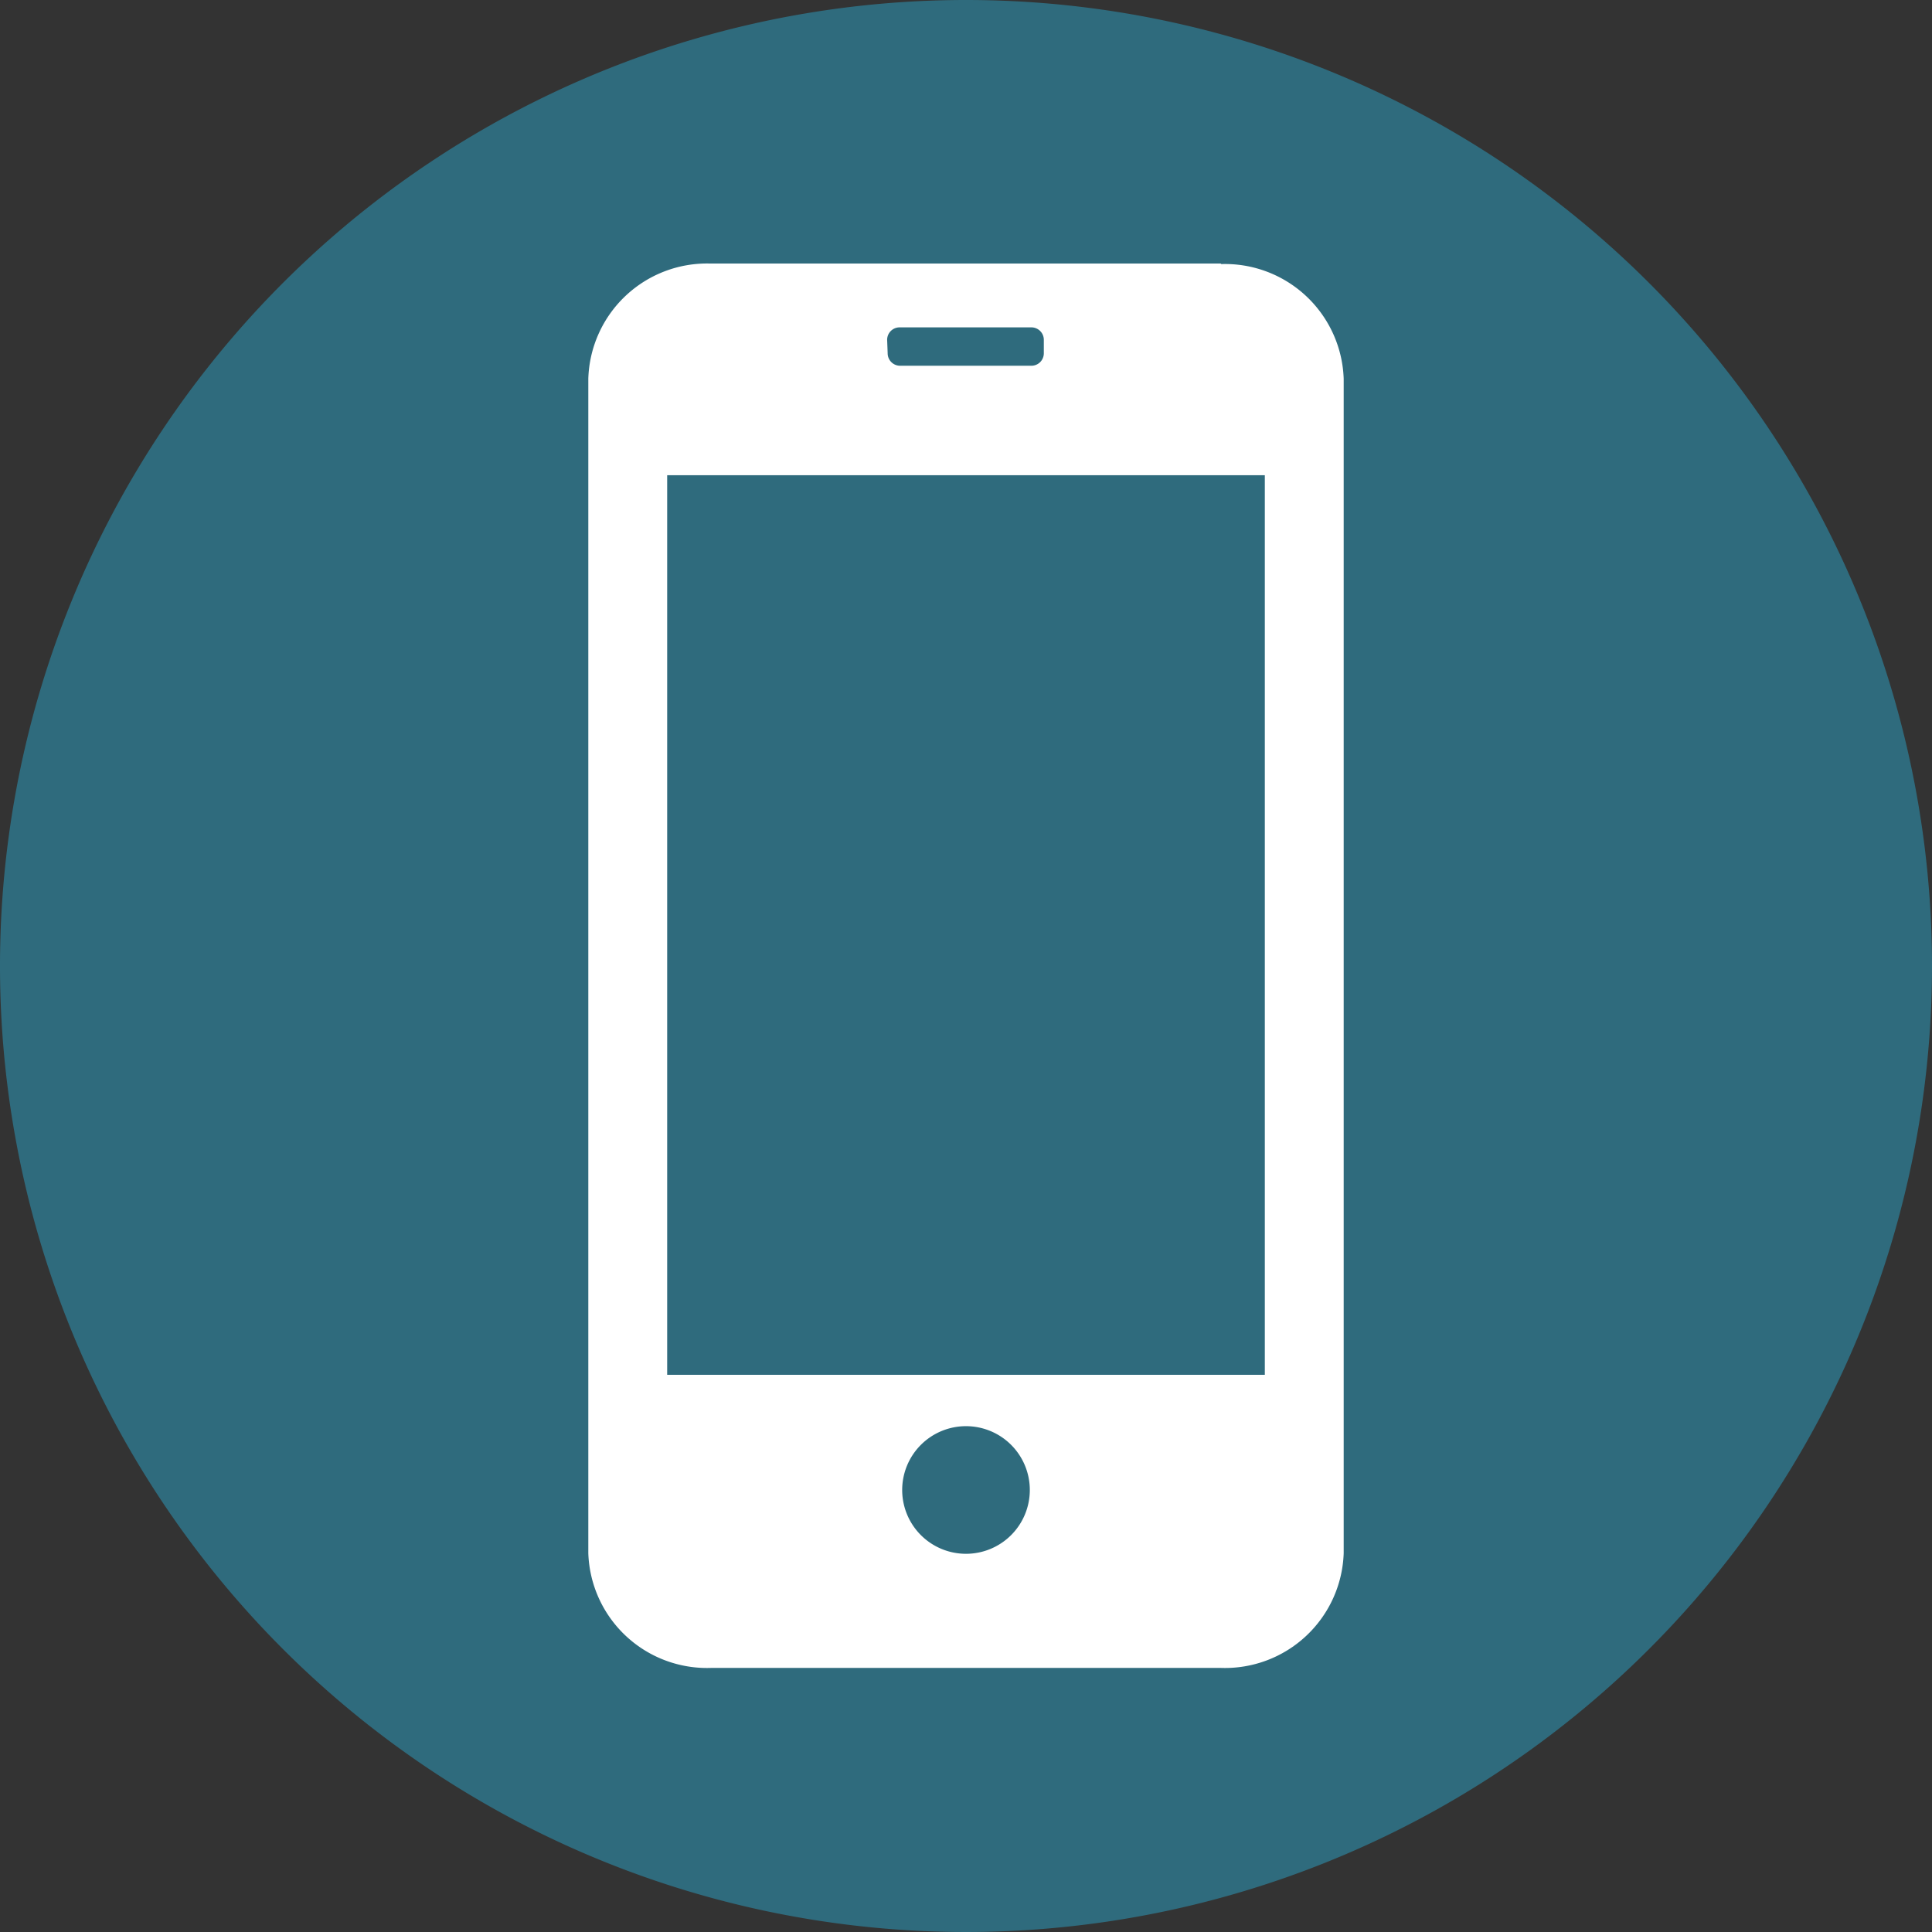
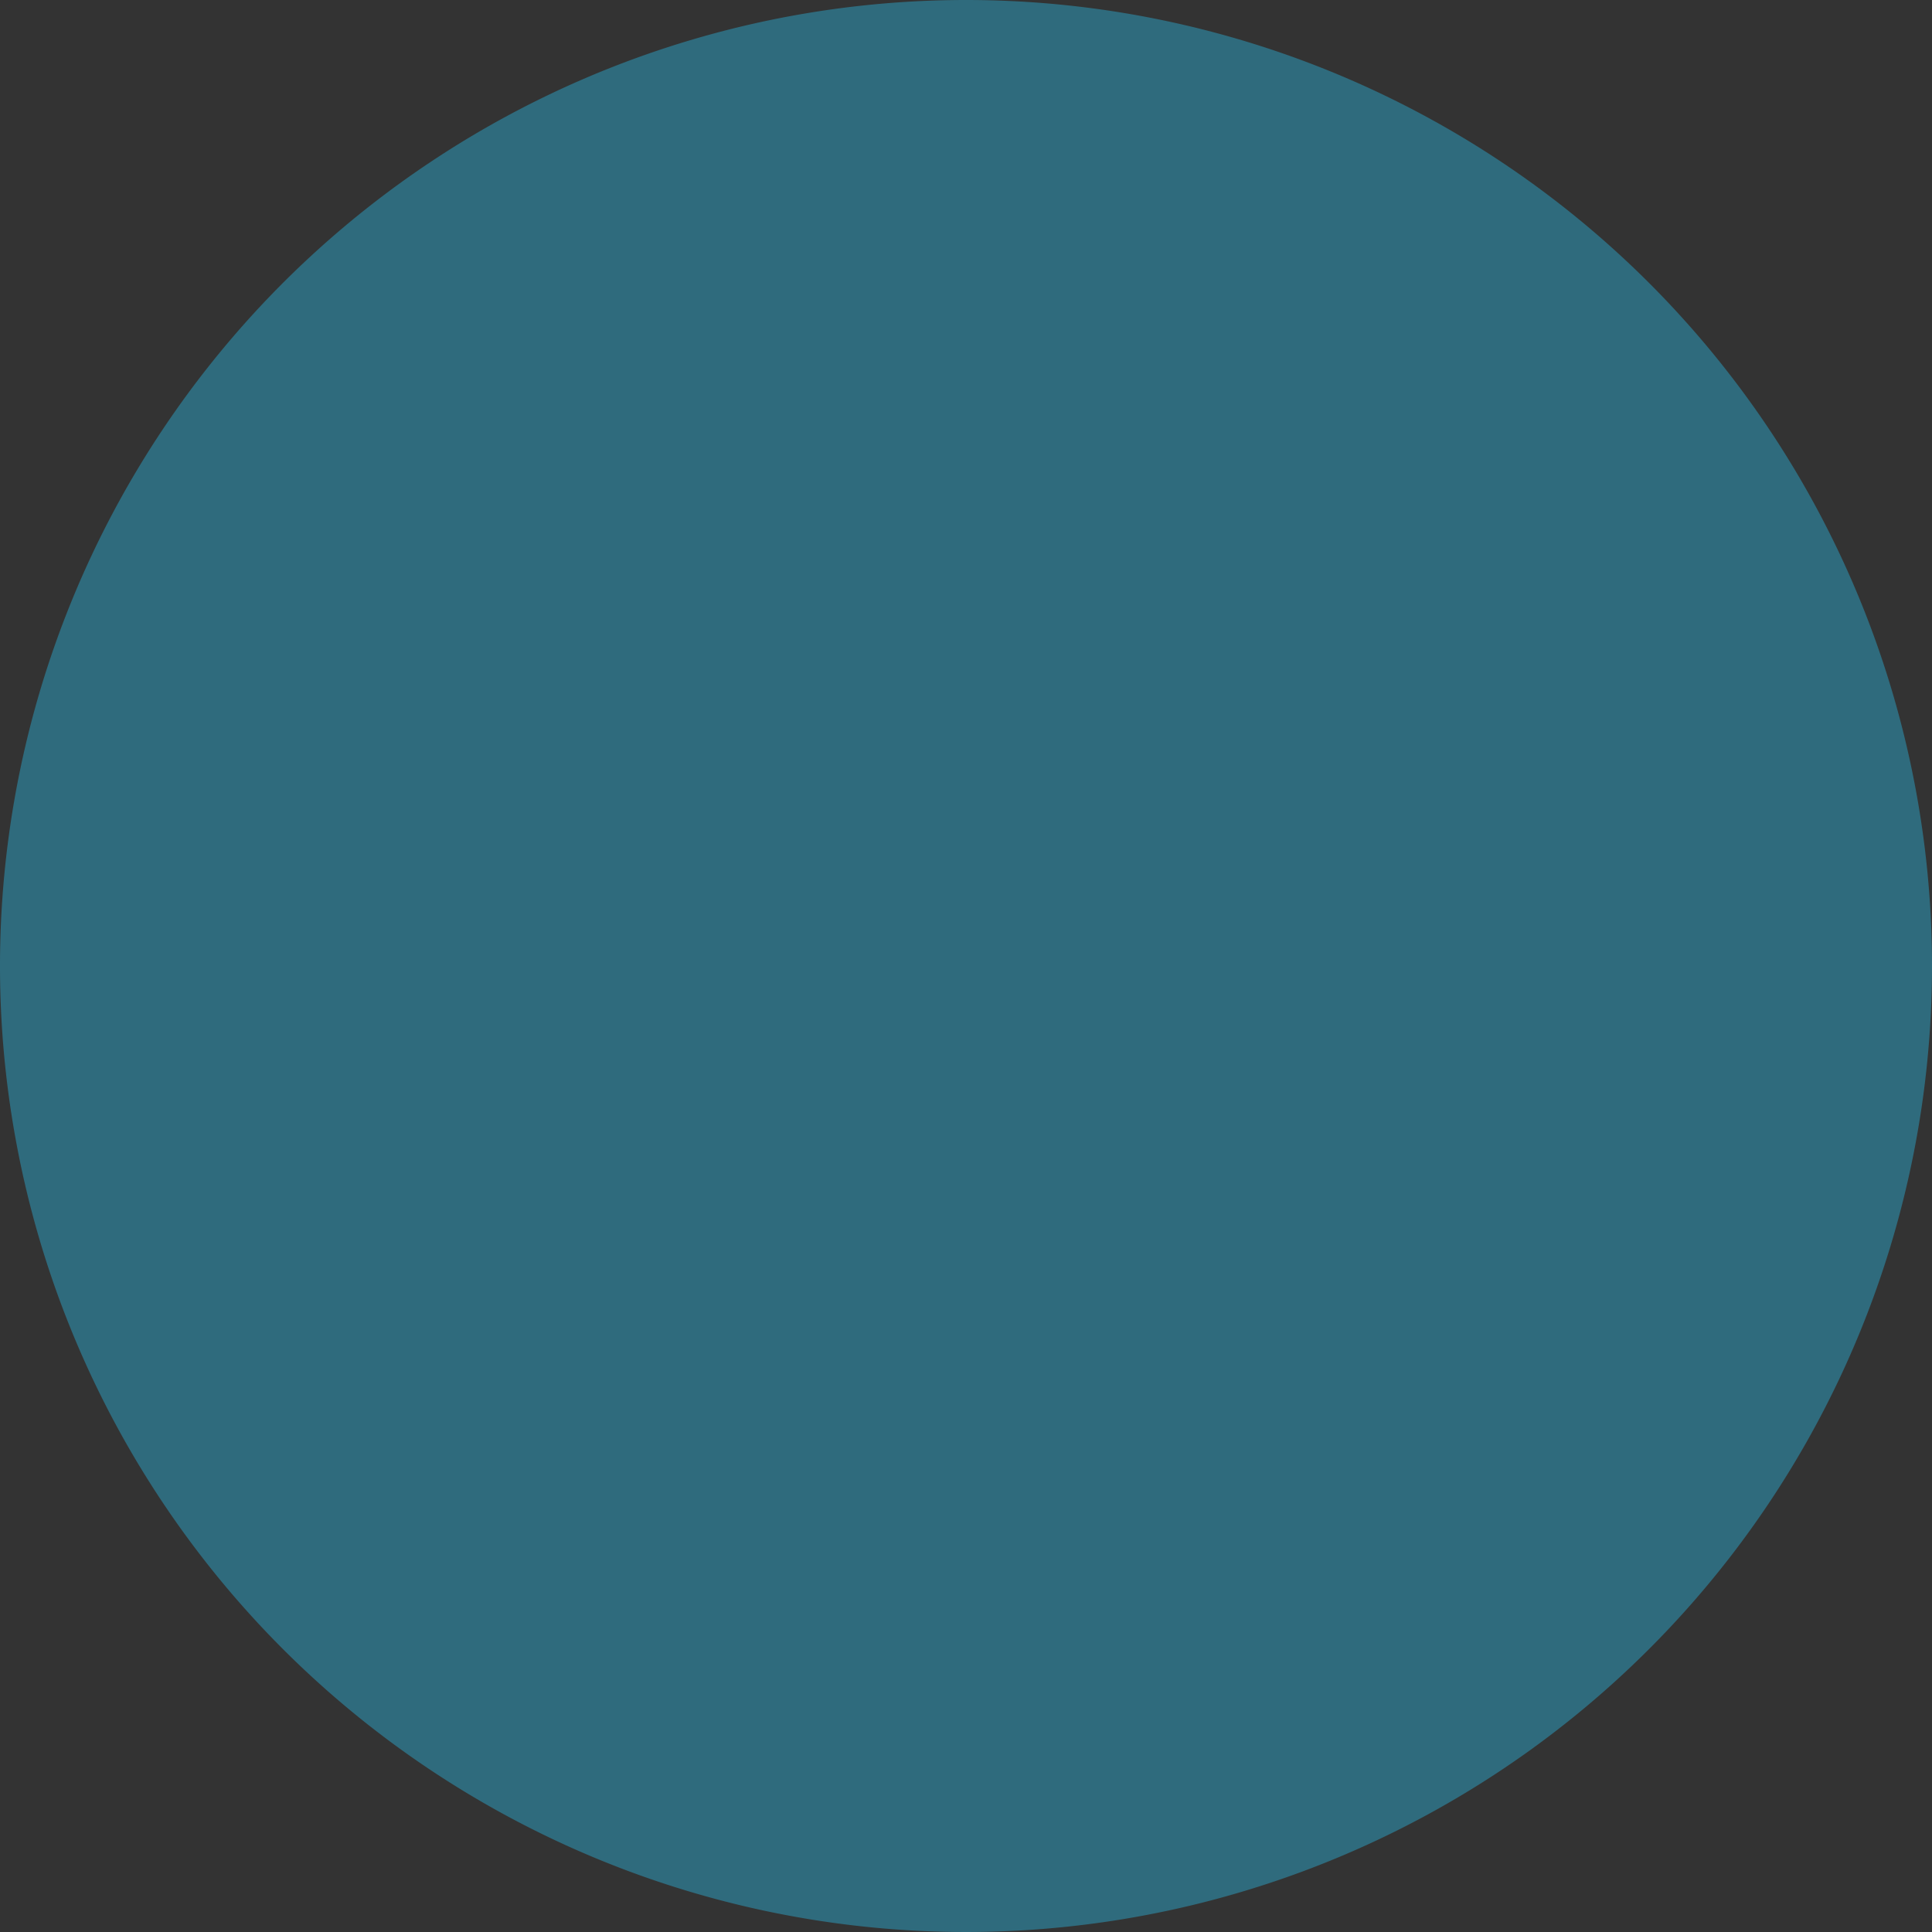
<svg xmlns="http://www.w3.org/2000/svg" viewBox="0 0 37.24 37.24">
  <rect x="0" y="0" width="37.24" height="37.24" fill="#333333" stroke="none" />
  <defs>
    <style>.cls-1{fill:#2f6b7d;}.cls-2{fill:#fff;}</style>
  </defs>
  <title>moble-drk-teal</title>
  <g id="Layer_2" data-name="Layer 2">
    <g id="Layer_1-2" data-name="Layer 1">
      <path class="cls-1" d="M37.24,18.62A18.62,18.62,0,1,1,18.62,0,18.62,18.62,0,0,1,37.24,18.62" />
-       <path class="cls-2" d="M24.38,26.5H12.86V9.16H24.38Zm-5.76,3.45a1.23,1.23,0,1,1,1.23-1.23,1.23,1.23,0,0,1-1.23,1.23M17.1,6.55a.24.24,0,0,1,.24-.24h2.54a.24.24,0,0,1,.24.24v.26a.24.24,0,0,1-.24.24H17.35a.24.24,0,0,1-.24-.24Zm6.43-1.47H13.7A2.29,2.29,0,0,0,11.34,7.3V29.94a2.29,2.29,0,0,0,2.36,2.21h9.84a2.29,2.29,0,0,0,2.36-2.21V7.3a2.29,2.29,0,0,0-2.36-2.21" />
    </g>
  </g>
</svg>